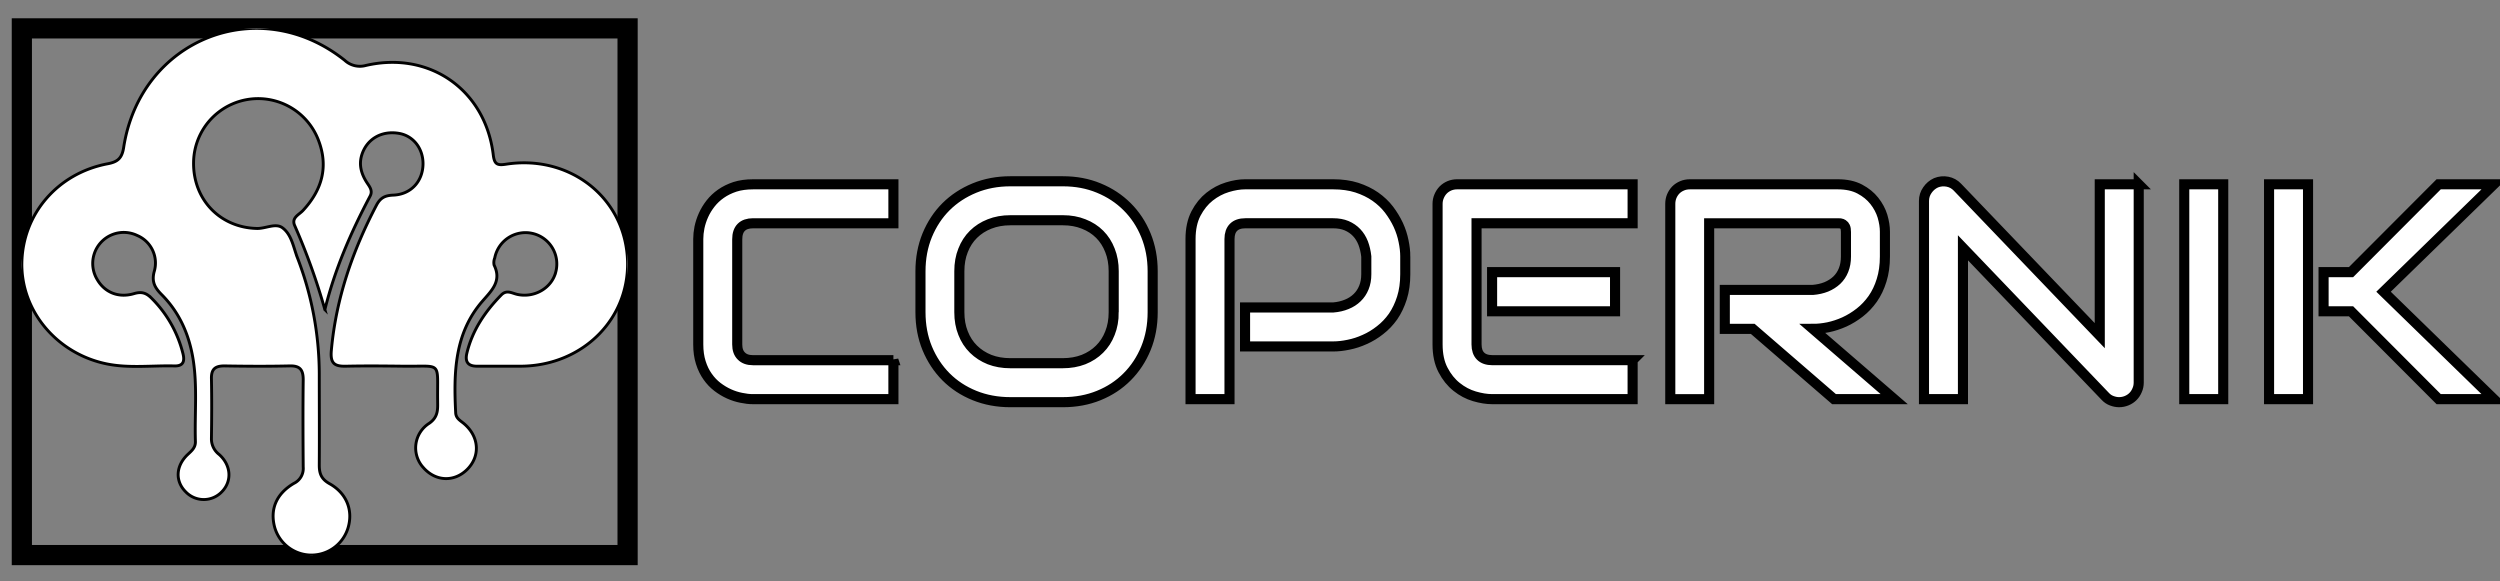
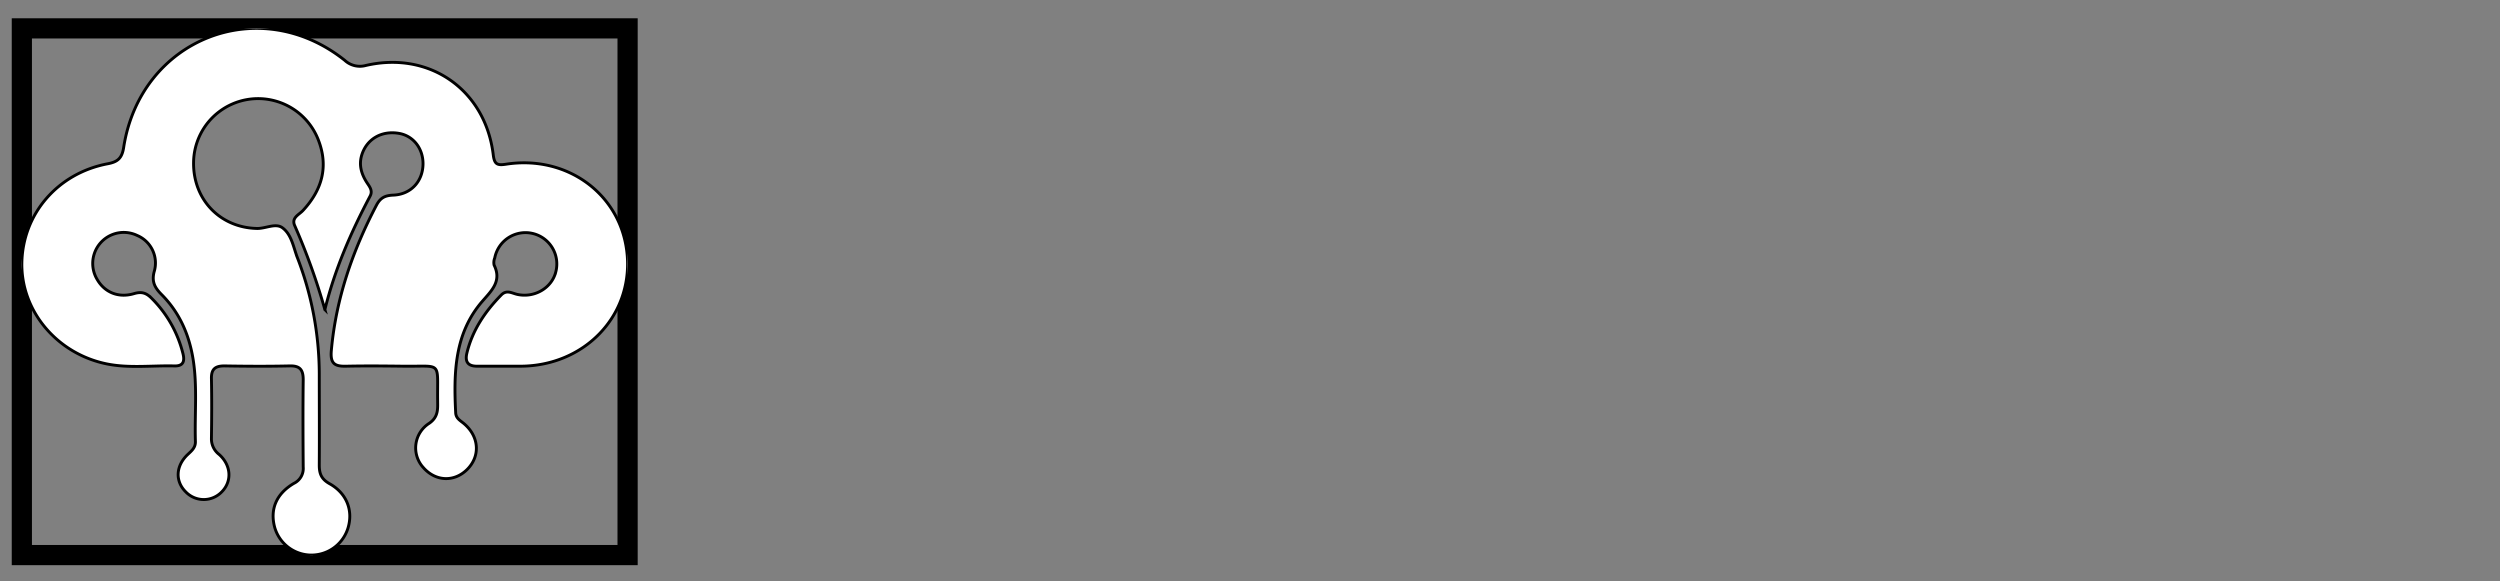
<svg xmlns="http://www.w3.org/2000/svg" width="430" height="100" version="1.0">
  <rect width="100%" height="100%" fill="#808080" stroke="none" />
  <g>
    <title>Layer 1</title>
    <g y="-1385.548" x="-1447.281" transform="matrix(0.246 0 0 0.246 550.844 198.79)" stroke="null" id="svg_46">
      <svg fill="#ffffff" stroke="null" id="svg_21" color-interpolation-filters="sRGB" preserveAspectRatio="xMidYMid meet" viewBox="0 0 340 250" height="1800" width="2400" y="-1504.12" x="-2559.717" version="1">
        <g stroke="null" id="svg_22" class="icon-text-wrapper icon-svg-group iconsvg" fill="#333">
          <g stroke="null" id="svg_23" class="iconsvg-imagesvg">
            <g stroke="null" id="svg_24">
              <rect stroke="null" id="svg_25" class="image-rect" height="52.17" width="60" y="98.915" x="47.57" stroke-width="2" fill-opacity="0" fill="#ffffff" />
              <g stroke="null" id="svg_47">
                <svg fill="#ffffff" stroke="null" id="svg_26" class="image-svg-svg primary" height="52.17" width="60" y="98.915" x="47.57">
                  <g stroke="null" id="svg_48">
                    <svg fill="#ffffff" stroke="null" id="svg_27" viewBox="-0.004 0.01 208.231 181.058">
                      <path stroke="null" id="svg_28" fill="#ffffff" d="m104.17,96.69a221.57,221.57 0 0 0 -10.36,-28.85c-1.24,-2.75 1.45,-3.74 2.82,-5.22c6.58,-7.1 8.89,-15.13 5.25,-24.37a22.19,22.19 0 0 0 -42.85,8c-0.1,12.75 9.23,22.26 21.78,22.54c3,0.07 6.39,-1.94 8.74,-0.25c3.12,2.26 3.77,6.56 5.1,10.11a111.74,111.74 0 0 1 7.59,40c0,10.5 0.07,21 0,31.5c0,2.94 0.71,4.79 3.53,6.38c6,3.35 8.16,9.32 6.33,15.29a13.14,13.14 0 0 1 -25.17,-0.23c-1.69,-6.2 0.47,-11.58 6.62,-15.19a5.67,5.67 0 0 0 3.17,-5.6c-0.08,-10 -0.12,-20 0,-30c0,-3.38 -1.07,-4.84 -4.6,-4.76c-7.5,0.17 -15,0.13 -22.5,0c-3.18,0 -4.52,1.12 -4.45,4.38c0.14,6.83 0.1,13.67 0,20.5a6.75,6.75 0 0 0 2.63,5.55c4.2,3.74 4.46,9.21 1,12.78a8.58,8.58 0 0 1 -12.5,0.05c-3.64,-3.63 -3.42,-8.89 0.7,-12.79c1.37,-1.29 2.73,-2.37 2.66,-4.5c-0.3,-9.47 0.73,-19 -0.82,-28.43c-1.39,-8.48 -4.75,-16 -10.8,-22.07c-2.25,-2.27 -3.48,-4.3 -2.56,-7.85a10.27,10.27 0 0 0 -5.83,-12.46a10.67,10.67 0 0 0 -13.65,15.3c2.53,4.25 7.21,6.28 12.56,4.69c2.73,-0.81 4.31,-0.17 6.12,1.67a40.62,40.62 0 0 1 10.69,18.91c0.68,2.65 0.15,4.36 -2.91,4.28c-7.81,-0.2 -15.68,0.88 -23.43,-0.73c-17.03,-3.54 -29.29,-18.22 -29.03,-34.64c0.27,-16.86 12.32,-30.89 29.53,-34.13c3.39,-0.64 4.89,-1.87 5.47,-5.63c5.8,-37.37 46.55,-53.38 76,-29.92a7.67,7.67 0 0 0 7.25,1.76c21.92,-5.06 41.11,8.39 43.8,30.72c0.39,3.27 1.38,3.69 4.35,3.23c21.43,-3.32 40.06,10.79 41.71,31.43c1.67,20.84 -14.78,37.9 -36.65,38l-15,0c-3.15,0 -4.17,-1.56 -3.48,-4.48c1.89,-7.86 6.22,-14.27 11.82,-20c1.88,-1.91 3.63,-0.61 5.52,-0.2c5.94,1.3 11.9,-2.25 13.24,-7.78a10.77,10.77 0 1 0 -21,-4.75a4.25,4.25 0 0 0 -0.22,2.45c2.7,5.53 -0.82,8.72 -4.05,12.45c-9.63,11.11 -9.85,24.63 -9.16,38.31c0.1,2 1.65,2.71 2.91,3.79c5.22,4.47 5.61,11.18 1,15.74c-4.44,4.38 -10.81,4.1 -15,-0.65a10,10 0 0 1 2,-15.25c3.17,-2.21 2.92,-4.9 2.89,-7.85c-0.15,-13.69 1.67,-11.63 -11.53,-11.78c-6.66,-0.08 -13.33,-0.15 -20,0c-4.12,0.11 -5.43,-1.13 -5,-5.55c1.62,-17.74 7.28,-34.11 15.49,-49.77c1.34,-2.55 2.89,-3.37 5.81,-3.49c6.16,-0.25 10.17,-4.84 10.21,-10.79c0,-5.29 -3.35,-9.58 -8.22,-10.43c-6.09,-1.07 -11.23,2 -12.89,7.58c-1,3.49 0,6.57 1.89,9.45c0.94,1.41 2,2.74 1,4.57c-6.57,12.41 -12.13,25.17 -15.52,38.98z" />
                    </svg>
                  </g>
                </svg>
              </g>
            </g>
          </g>
          <g stroke="null" id="svg_29">
            <g stroke="null" id="svg_30" class="tp-name iconsvg-namesvg">
              <g stroke="null" id="svg_31" transform="translate(47.57 98.915) scale(1 1)">
                <g stroke="null" id="svg_32">
-                   <path fill="#ffffff" stroke="null" id="svg_33" d="m86.33,32.865l0,3.86l-13.91,0q-0.54,0 -1.15,-0.13q-0.62,-0.12 -1.22,-0.39q-0.6,-0.27 -1.15,-0.69q-0.55,-0.42 -0.97,-1.02q-0.43,-0.6 -0.68,-1.4q-0.25,-0.79 -0.25,-1.79l0,0l0,-10.44q0,-0.54 0.12,-1.15q0.13,-0.62 0.4,-1.22q0.27,-0.6 0.7,-1.15q0.43,-0.55 1.03,-0.97q0.6,-0.42 1.38,-0.68q0.79,-0.25 1.79,-0.25l0,0l13.91,0l0,3.86l-13.91,0q-0.76,0 -1.16,0.4q-0.4,0.4 -0.4,1.19l0,0l0,10.41q0,0.75 0.41,1.15q0.4,0.41 1.15,0.41l0,0l13.91,0zm25.68,-8.81l0,4.06q0,1.95 -0.67,3.58q-0.67,1.63 -1.86,2.82q-1.18,1.19 -2.81,1.85q-1.62,0.66 -3.54,0.66l0,0l-5.22,0q-1.92,0 -3.55,-0.66q-1.63,-0.66 -2.82,-1.85q-1.18,-1.19 -1.86,-2.82q-0.67,-1.63 -0.67,-3.58l0,0l0,-4.06q0,-1.93 0.67,-3.57q0.68,-1.64 1.86,-2.82q1.19,-1.18 2.82,-1.85q1.63,-0.67 3.55,-0.67l0,0l5.22,0q1.92,0 3.54,0.67q1.63,0.67 2.81,1.85q1.19,1.18 1.86,2.82q0.67,1.64 0.67,3.57l0,0zm-3.86,4.06l0,-4.06q0,-1.15 -0.37,-2.07q-0.36,-0.93 -1.02,-1.59q-0.66,-0.66 -1.59,-1.02q-0.92,-0.37 -2.04,-0.37l0,0l-5.22,0q-1.13,0 -2.06,0.37q-0.92,0.36 -1.59,1.02q-0.67,0.66 -1.03,1.59q-0.37,0.92 -0.37,2.07l0,0l0,4.06q0,1.15 0.37,2.07q0.36,0.93 1.03,1.59q0.67,0.66 1.59,1.03q0.93,0.36 2.06,0.36l0,0l5.19,0q1.13,0 2.06,-0.36q0.93,-0.37 1.59,-1.03q0.67,-0.66 1.03,-1.59q0.37,-0.92 0.37,-2.07l0,0zm28.88,-5.52l0,1.75q0,1.32 -0.33,2.36q-0.33,1.04 -0.88,1.84q-0.56,0.79 -1.29,1.35q-0.72,0.57 -1.52,0.92q-0.79,0.36 -1.6,0.52q-0.81,0.17 -1.52,0.17l0,0l-8.73,0l0,-3.86l8.73,0q0.74,-0.06 1.34,-0.31q0.6,-0.24 1.03,-0.66q0.43,-0.41 0.67,-1q0.24,-0.58 0.24,-1.33l0,0l0,-1.75q-0.08,-0.72 -0.31,-1.33q-0.24,-0.61 -0.65,-1.04q-0.41,-0.43 -0.99,-0.68q-0.58,-0.24 -1.33,-0.24l0,0l-8.7,0q-0.77,0 -1.17,0.4q-0.4,0.4 -0.4,1.16l0,0l0,15.86l-3.86,0l0,-15.86q0,-1.49 0.54,-2.53q0.54,-1.03 1.35,-1.67q0.81,-0.64 1.76,-0.93q0.95,-0.29 1.75,-0.29l0,0l8.73,0q1.3,0 2.34,0.33q1.04,0.34 1.83,0.89q0.8,0.56 1.36,1.29q0.55,0.73 0.92,1.52q0.36,0.79 0.52,1.6q0.17,0.81 0.17,1.52l0,0zm20.78,1.55l0,3.88l-12.18,0l0,-3.88l12.18,0zm1.74,8.72l0,3.86l-13.92,0q-0.8,0 -1.75,-0.28q-0.95,-0.28 -1.76,-0.93q-0.81,-0.64 -1.35,-1.68q-0.54,-1.03 -0.54,-2.53l0,0l0,-13.92q0,-0.4 0.15,-0.75q0.15,-0.36 0.41,-0.63q0.26,-0.26 0.61,-0.41q0.36,-0.15 0.77,-0.15l0,0l17.38,0l0,3.86l-15.46,0l0,12q0,0.76 0.4,1.16q0.4,0.4 1.17,0.4l0,0l13.89,0zm24.99,-12.73l0,2.46q0,1.32 -0.33,2.36q-0.32,1.04 -0.88,1.84q-0.56,0.79 -1.28,1.35q-0.73,0.57 -1.52,0.93q-0.8,0.36 -1.61,0.53q-0.8,0.16 -1.52,0.16l0,0l8.06,6.96l-5.96,0l-8.05,-6.96l-2.77,0l0,-3.86l8.72,0q0.73,-0.06 1.33,-0.3q0.6,-0.25 1.04,-0.66q0.44,-0.42 0.67,-1q0.24,-0.59 0.24,-1.35l0,0l0,-2.43q0,-0.33 -0.08,-0.5q-0.08,-0.17 -0.21,-0.25q-0.12,-0.08 -0.26,-0.1q-0.15,-0.01 -0.26,-0.01l0,0l-12.74,0l0,17.42l-3.85,0l0,-19.34q0,-0.4 0.14,-0.75q0.15,-0.36 0.41,-0.63q0.26,-0.26 0.62,-0.41q0.35,-0.15 0.77,-0.15l0,0l14.65,0q1.29,0 2.18,0.47q0.89,0.47 1.44,1.17q0.56,0.71 0.81,1.52q0.24,0.82 0.24,1.53l0,0zm25.14,-4.69l0,19.63q0,0.42 -0.16,0.77q-0.15,0.36 -0.41,0.62q-0.26,0.26 -0.62,0.41q-0.36,0.15 -0.76,0.15l0,0q-0.35,0 -0.72,-0.14q-0.36,-0.13 -0.64,-0.43l0,0l-14.1,-14.72l0,14.99l-3.86,0l0,-19.63q0,-0.6 0.34,-1.08q0.33,-0.48 0.85,-0.72l0,0q0.55,-0.22 1.13,-0.11q0.58,0.11 0.99,0.54l0,0l14.1,14.71l0,-14.99l3.86,0zm8.37,0l0,21.28l-3.86,0l0,-21.28l3.86,0zm15.88,10.64l10.93,10.64l-5.47,0l-8.68,-8.7l-2.72,0l0,-3.88l2.72,0l8.68,-8.7l5.47,0l-10.93,10.64zm-7.48,-10.64l0,21.28l-3.86,0l0,-21.28l3.86,0z" />
-                 </g>
+                   </g>
              </g>
            </g>
          </g>
        </g>
      </svg>
    </g>
  </g>
</svg>